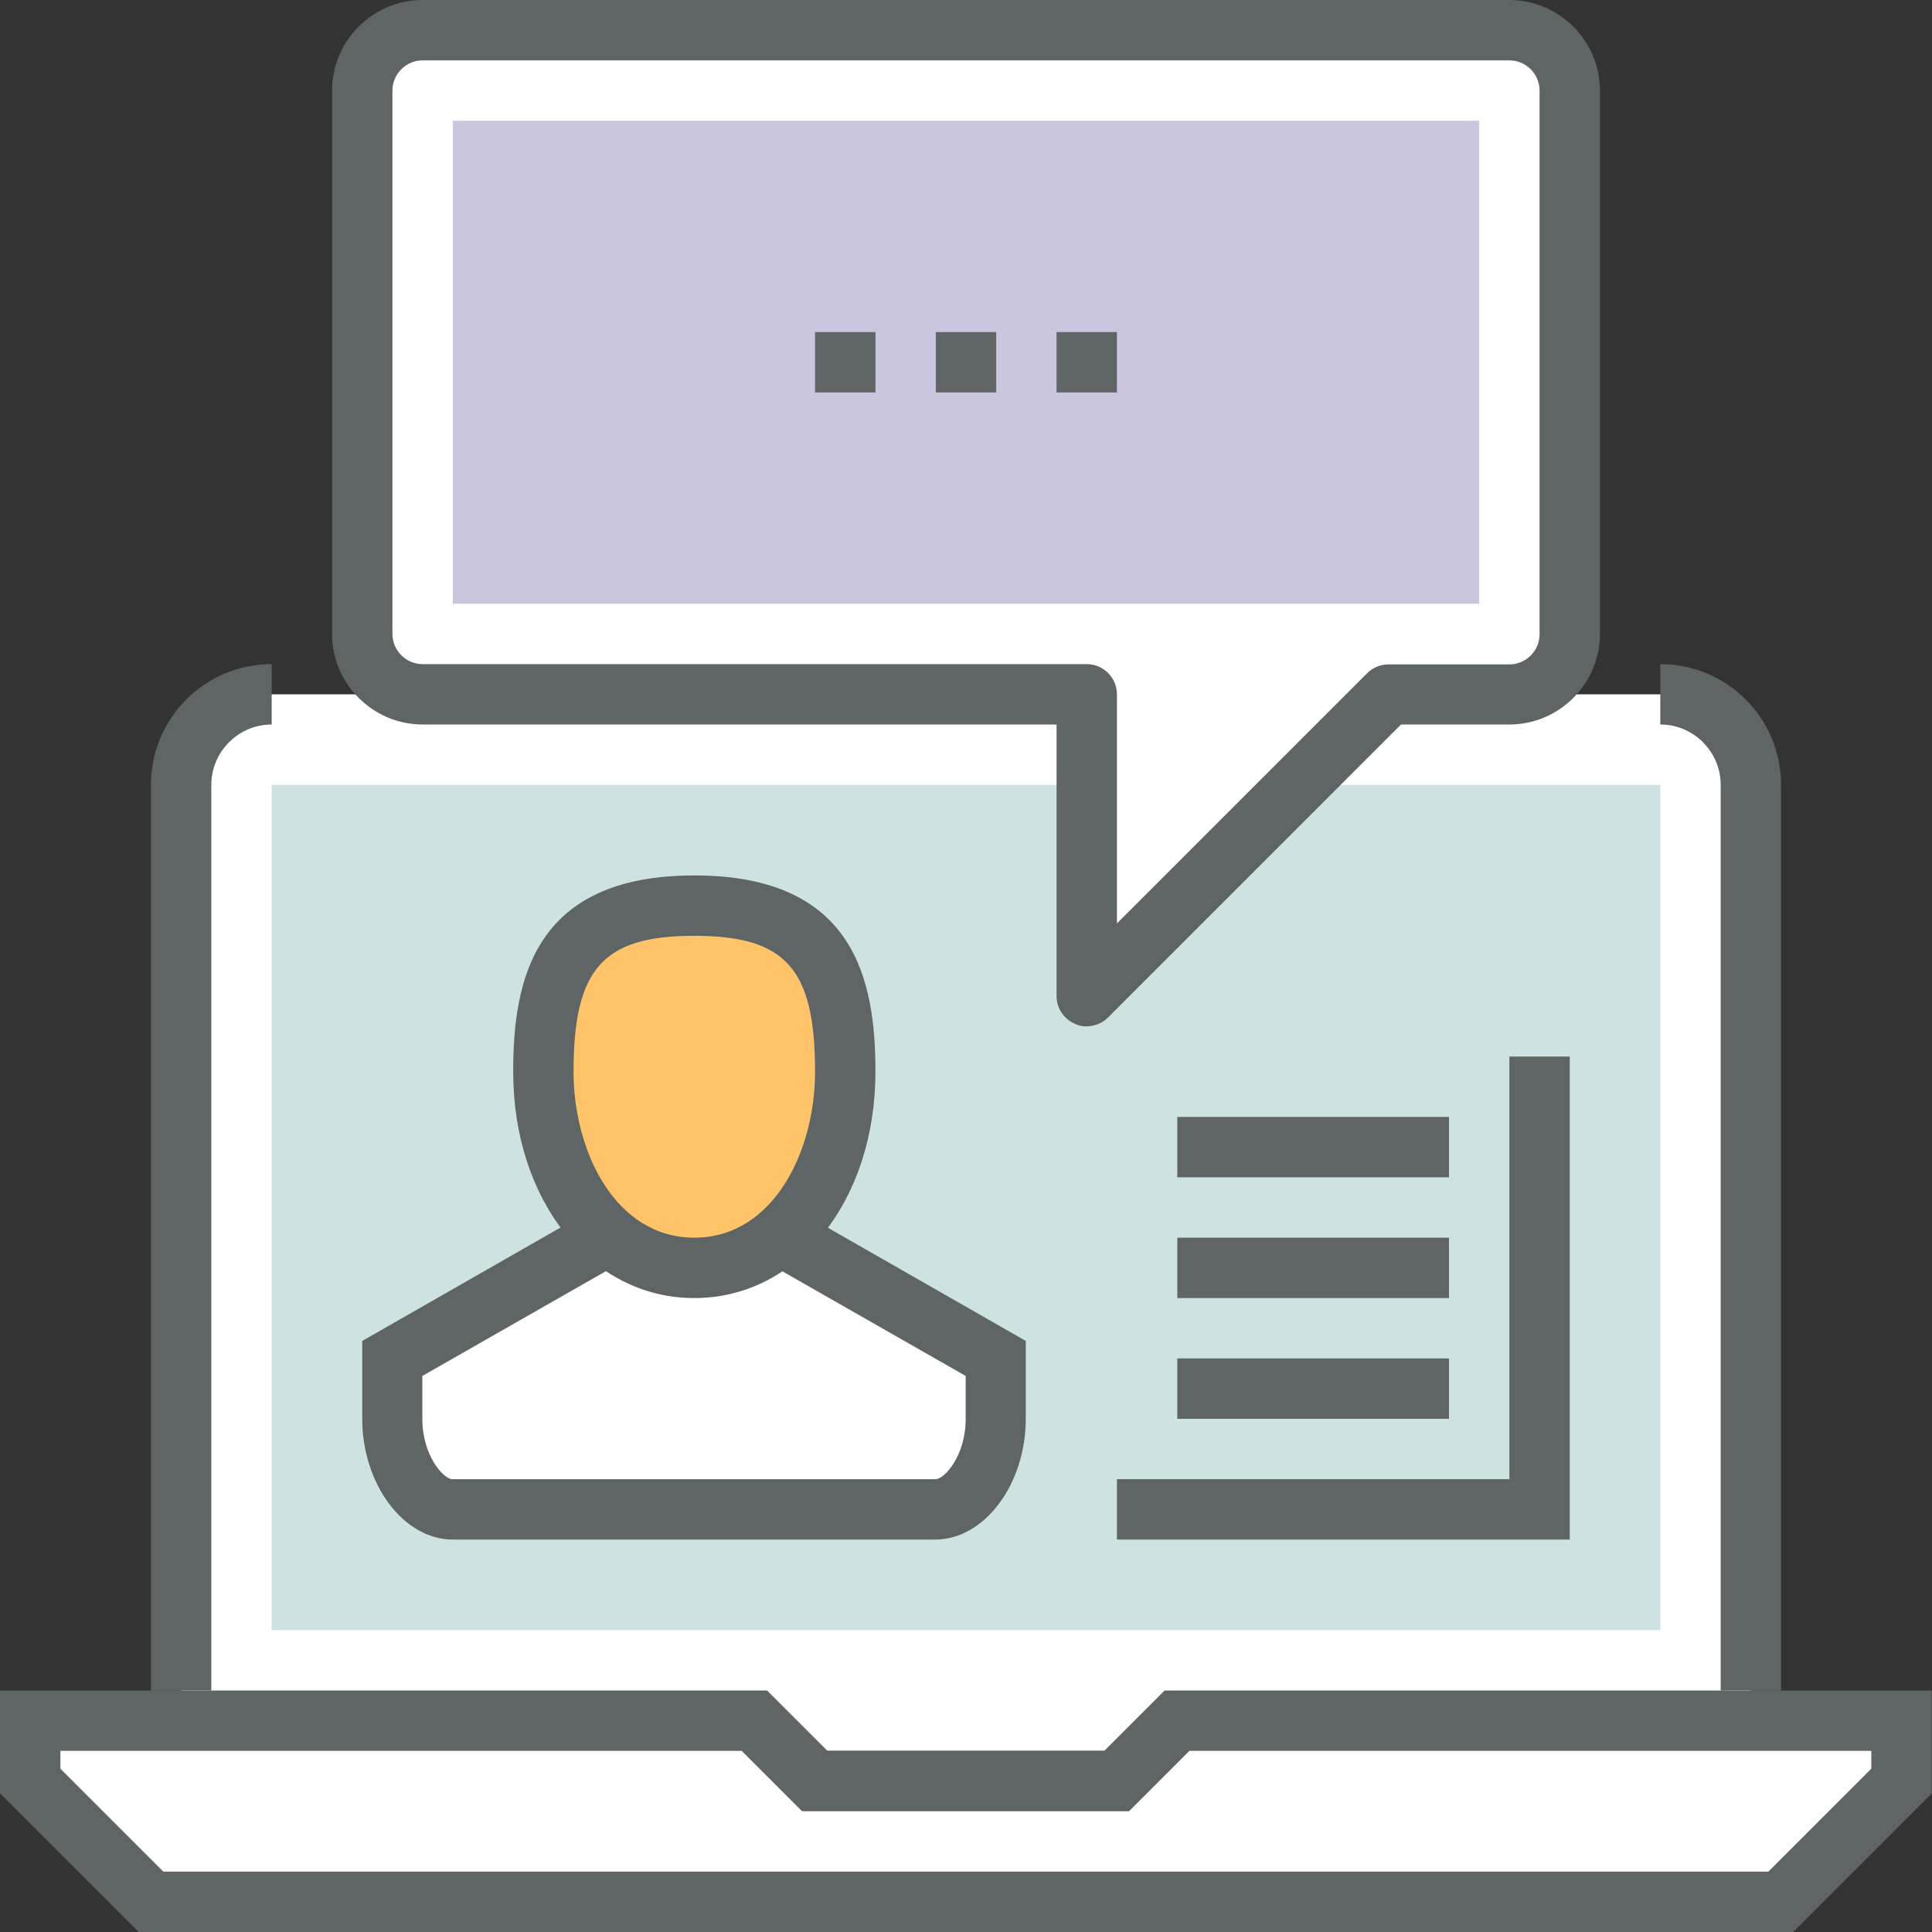
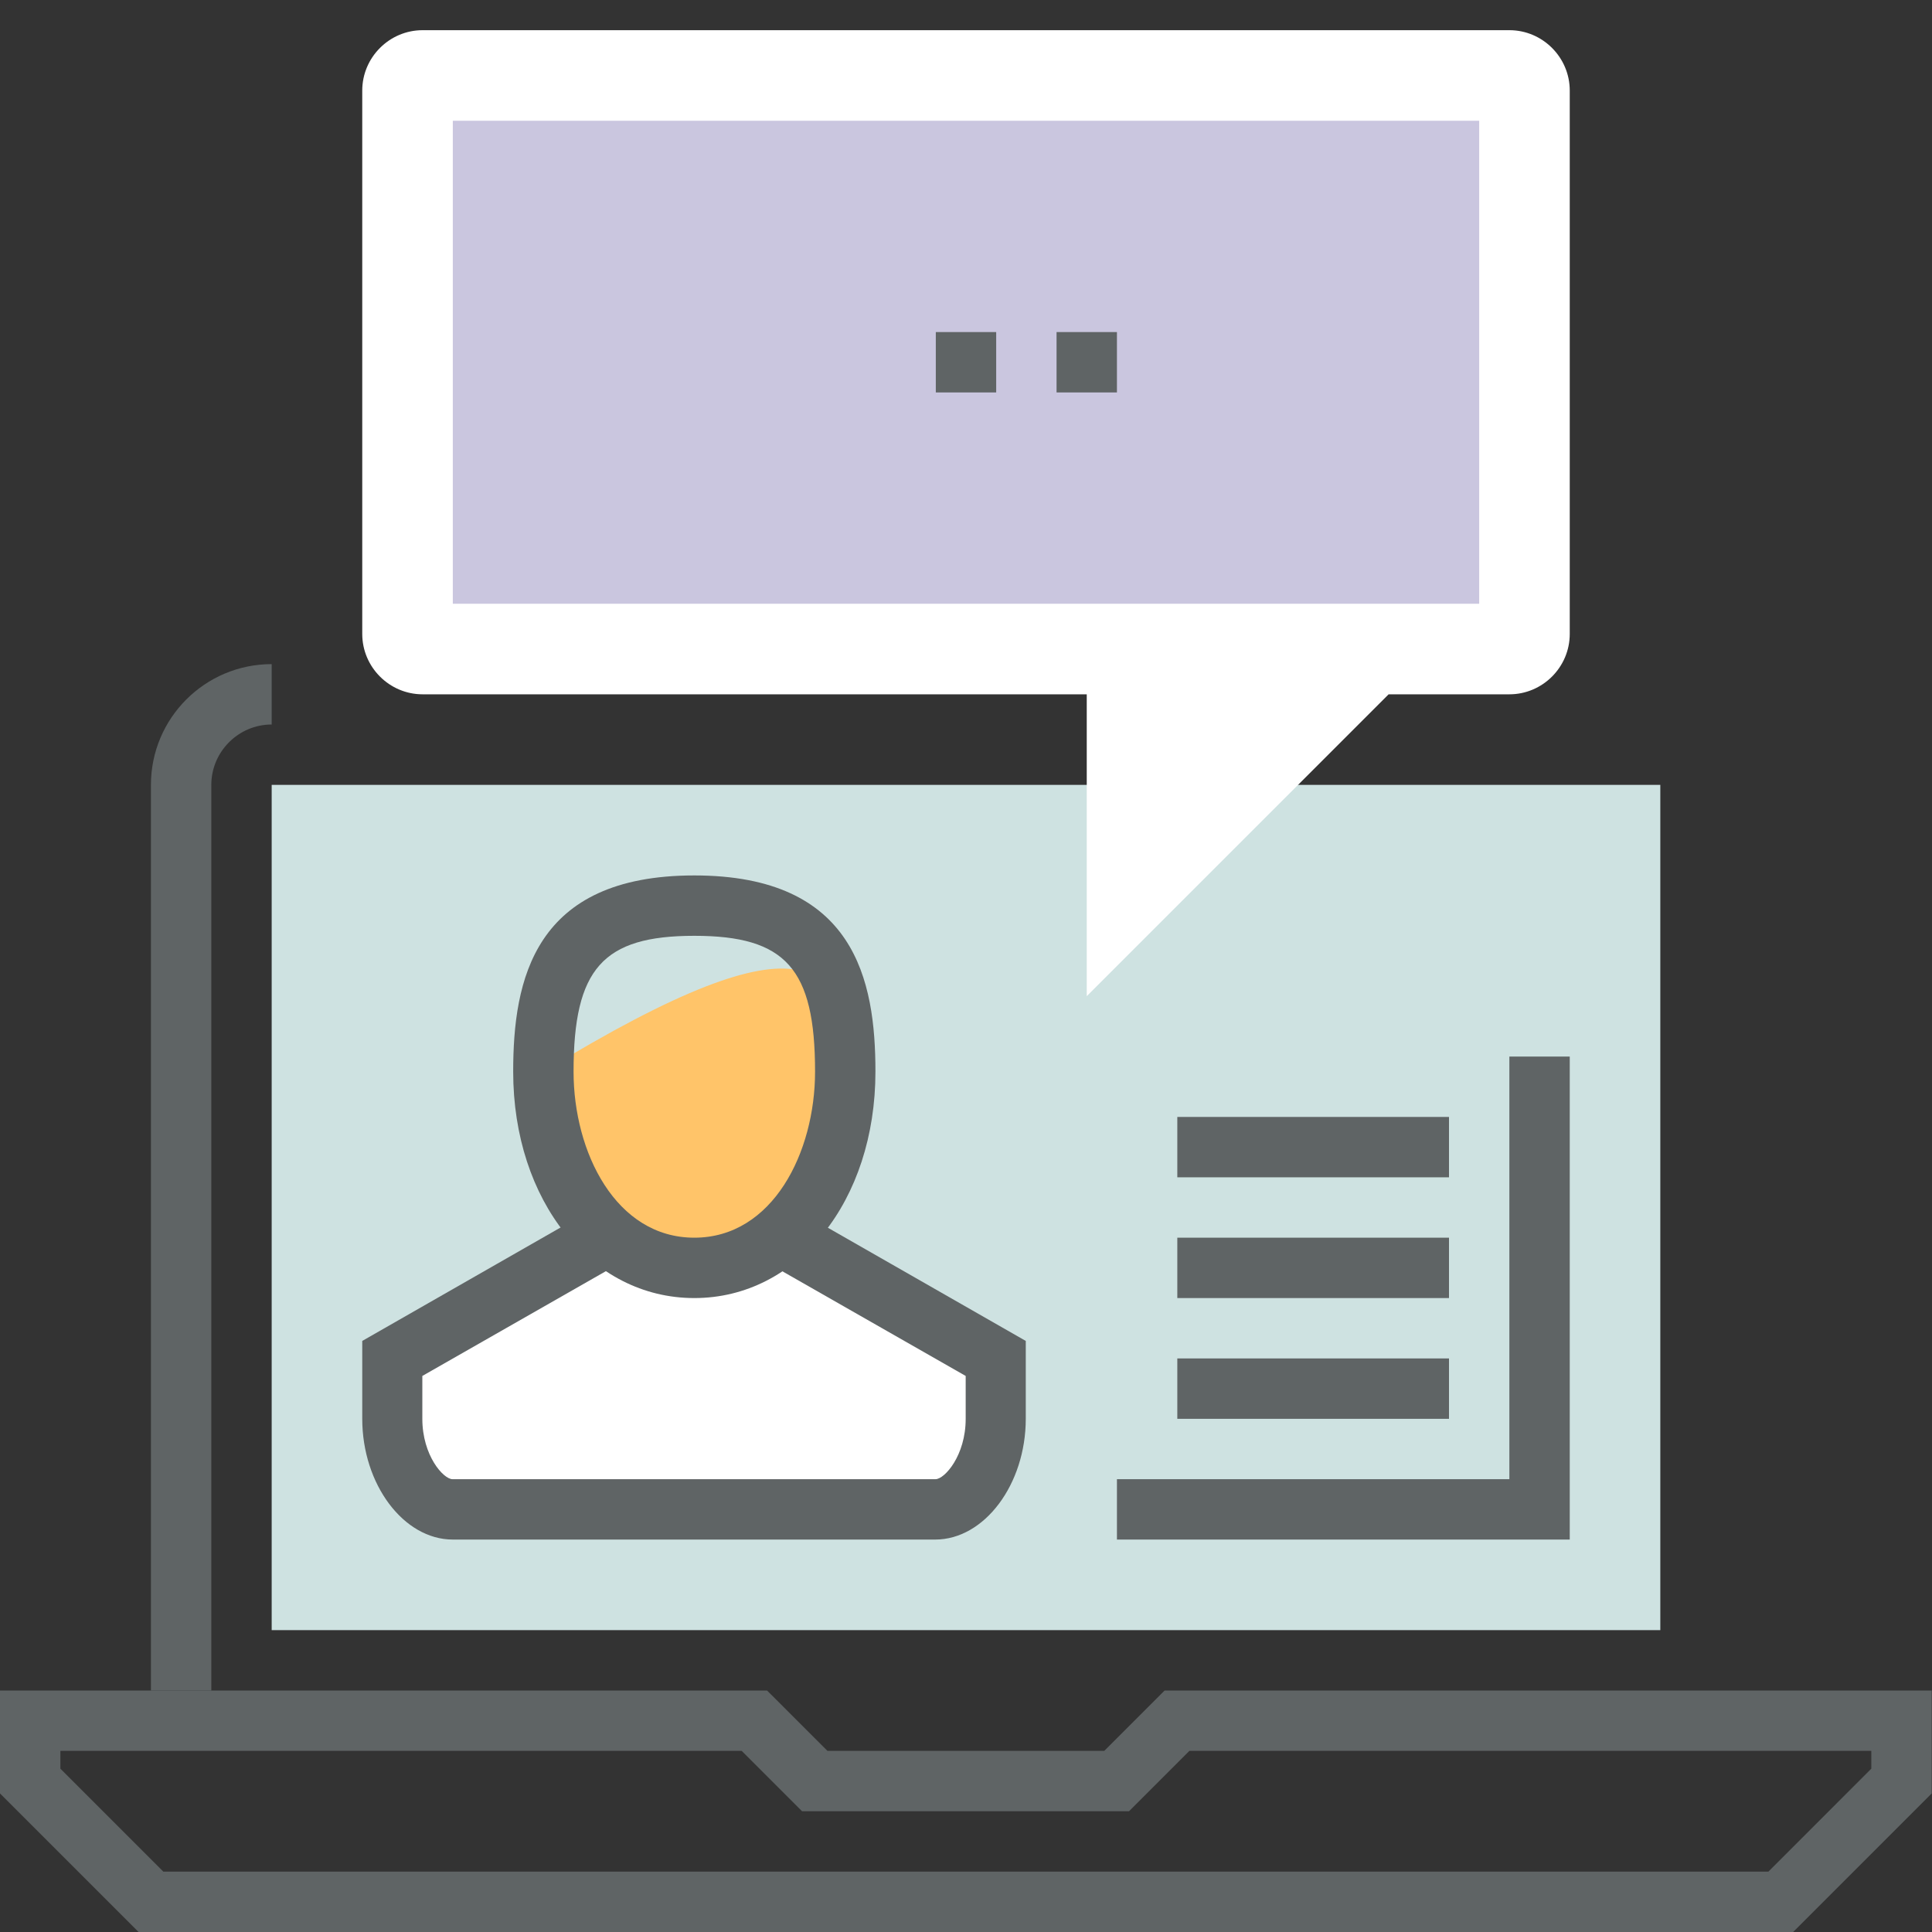
<svg xmlns="http://www.w3.org/2000/svg" width="80" height="80" viewBox="0 0 80 80" fill="none">
  <rect x="0" y="0" width="80" height="80" fill="#333333" stroke="none" />
  <g clip-path="url(#clip0_741_1809)">
-     <path d="M73.75 78.75H6.25L1.25 73.75V71.25H31.25L33.75 73.75H46.25L48.75 71.25H78.75V73.75L73.75 78.75Z" fill="white" />
-     <path d="M72.5 72.5V32.5C72.5 30.425 70.825 28.75 68.75 28.75H11.25C9.175 28.75 7.5 30.425 7.5 32.5V72.5H72.5Z" fill="white" />
    <path d="M74.263 80H5.737L0 74.263V70H31.762L34.263 72.5H45.725L48.225 70H79.987V74.263L74.25 80H74.263ZM6.763 77.5H73.225L77.487 73.237V72.5H49.25L46.75 75H33.212L30.712 72.5H2.5V73.237L6.763 77.5Z" fill="#5F6465" />
    <path d="M8.75 70H6.25V32.5C6.25 29.738 8.488 27.5 11.25 27.5V30C9.875 30 8.75 31.125 8.75 32.5V70Z" fill="#5F6465" />
-     <path d="M73.75 70H71.25V32.5C71.25 31.125 70.125 30 68.75 30V27.5C71.513 27.5 73.75 29.738 73.75 32.5V70Z" fill="#5F6465" />
    <path d="M68.75 32.5H11.25V67.5H68.75V32.5Z" fill="#CEE2E1" />
    <path d="M32.5 51.25L41.25 56.25V58.75C41.25 60.825 40 62.5 38.75 62.5H18.75C17.5 62.5 16.25 60.825 16.25 58.75V56.25L25 51.25H32.5Z" fill="white" />
-     <path d="M35 44.375C35 48.75 32.55 52.5 28.75 52.5C24.95 52.5 22.5 48.75 22.5 44.375C22.5 40 23.75 37.5 28.75 37.5C33.75 37.5 35 40 35 44.375Z" fill="#FFC469" />
+     <path d="M35 44.375C35 48.75 32.55 52.5 28.75 52.5C24.95 52.5 22.5 48.75 22.5 44.375C33.75 37.5 35 40 35 44.375Z" fill="#FFC469" />
    <path d="M28.75 53.75C24.475 53.75 21.25 49.725 21.25 44.375C21.25 40.587 22.1 36.25 28.75 36.25C35.4 36.25 36.25 40.587 36.25 44.375C36.25 49.725 33.025 53.75 28.75 53.75ZM28.75 38.75C24.962 38.75 23.75 40.112 23.75 44.375C23.75 47.712 25.5 51.25 28.75 51.25C32 51.25 33.75 47.712 33.75 44.375C33.75 40.112 32.538 38.75 28.75 38.75Z" fill="#5F6465" />
    <path d="M38.75 63.75H18.75C16.712 63.75 15 61.462 15 58.75V55.525L24.375 50.163L25.613 52.337L17.488 56.975V58.75C17.488 60.275 18.363 61.25 18.738 61.25H38.737C39.112 61.25 39.987 60.275 39.987 58.75V56.975L31.863 52.337L33.1 50.163L42.475 55.525V58.75C42.475 61.462 40.763 63.75 38.725 63.75H38.75Z" fill="#5F6465" />
    <path d="M65 26.25C65 27.625 63.875 28.75 62.5 28.75H57.5L45 41.25V28.75H17.5C16.125 28.75 15 27.625 15 26.25V3.75C15 2.375 16.125 1.25 17.5 1.25H62.5C63.875 1.25 65 2.375 65 3.75V26.25Z" fill="white" />
-     <path d="M45 42.5C44.837 42.5 44.675 42.475 44.525 42.4C44.062 42.212 43.75 41.75 43.75 41.25V30H17.5C15.438 30 13.75 28.312 13.75 26.25V3.75C13.75 1.688 15.438 0 17.5 0H62.5C64.562 0 66.25 1.688 66.25 3.75V26.25C66.25 28.312 64.562 30 62.5 30H58.013L45.875 42.138C45.638 42.375 45.312 42.5 44.987 42.5H45ZM17.5 2.5C16.812 2.5 16.25 3.062 16.25 3.75V26.25C16.25 26.938 16.812 27.5 17.5 27.5H45C45.688 27.5 46.25 28.062 46.25 28.75V38.237L56.612 27.875C56.85 27.637 57.163 27.512 57.5 27.512H62.5C63.188 27.512 63.75 26.95 63.75 26.262V3.75C63.75 3.062 63.188 2.5 62.5 2.5H17.5Z" fill="#5F6465" />
    <path d="M61.25 5H18.75V25H61.25V5Z" fill="#CAC6DF" />
    <path d="M41.25 13.75H38.75V16.25H41.25V13.75Z" fill="#5F6465" />
    <path d="M46.25 13.75H43.75V16.25H46.25V13.75Z" fill="#5F6465" />
-     <path d="M36.25 13.75H33.75V16.25H36.25V13.75Z" fill="#5F6465" />
    <path d="M65 63.75H46.25V61.25H62.5V43.75H65V63.75Z" fill="#5F6465" />
    <path d="M60 46.25H48.75V48.75H60V46.25Z" fill="#5F6465" />
    <path d="M60 51.25H48.75V53.75H60V51.25Z" fill="#5F6465" />
    <path d="M60 56.25H48.75V58.75H60V56.25Z" fill="#5F6465" />
  </g>
  <defs>
    <clipPath id="clip0_741_1809">
      <rect width="80" height="80" fill="white" />
    </clipPath>
  </defs>
</svg>